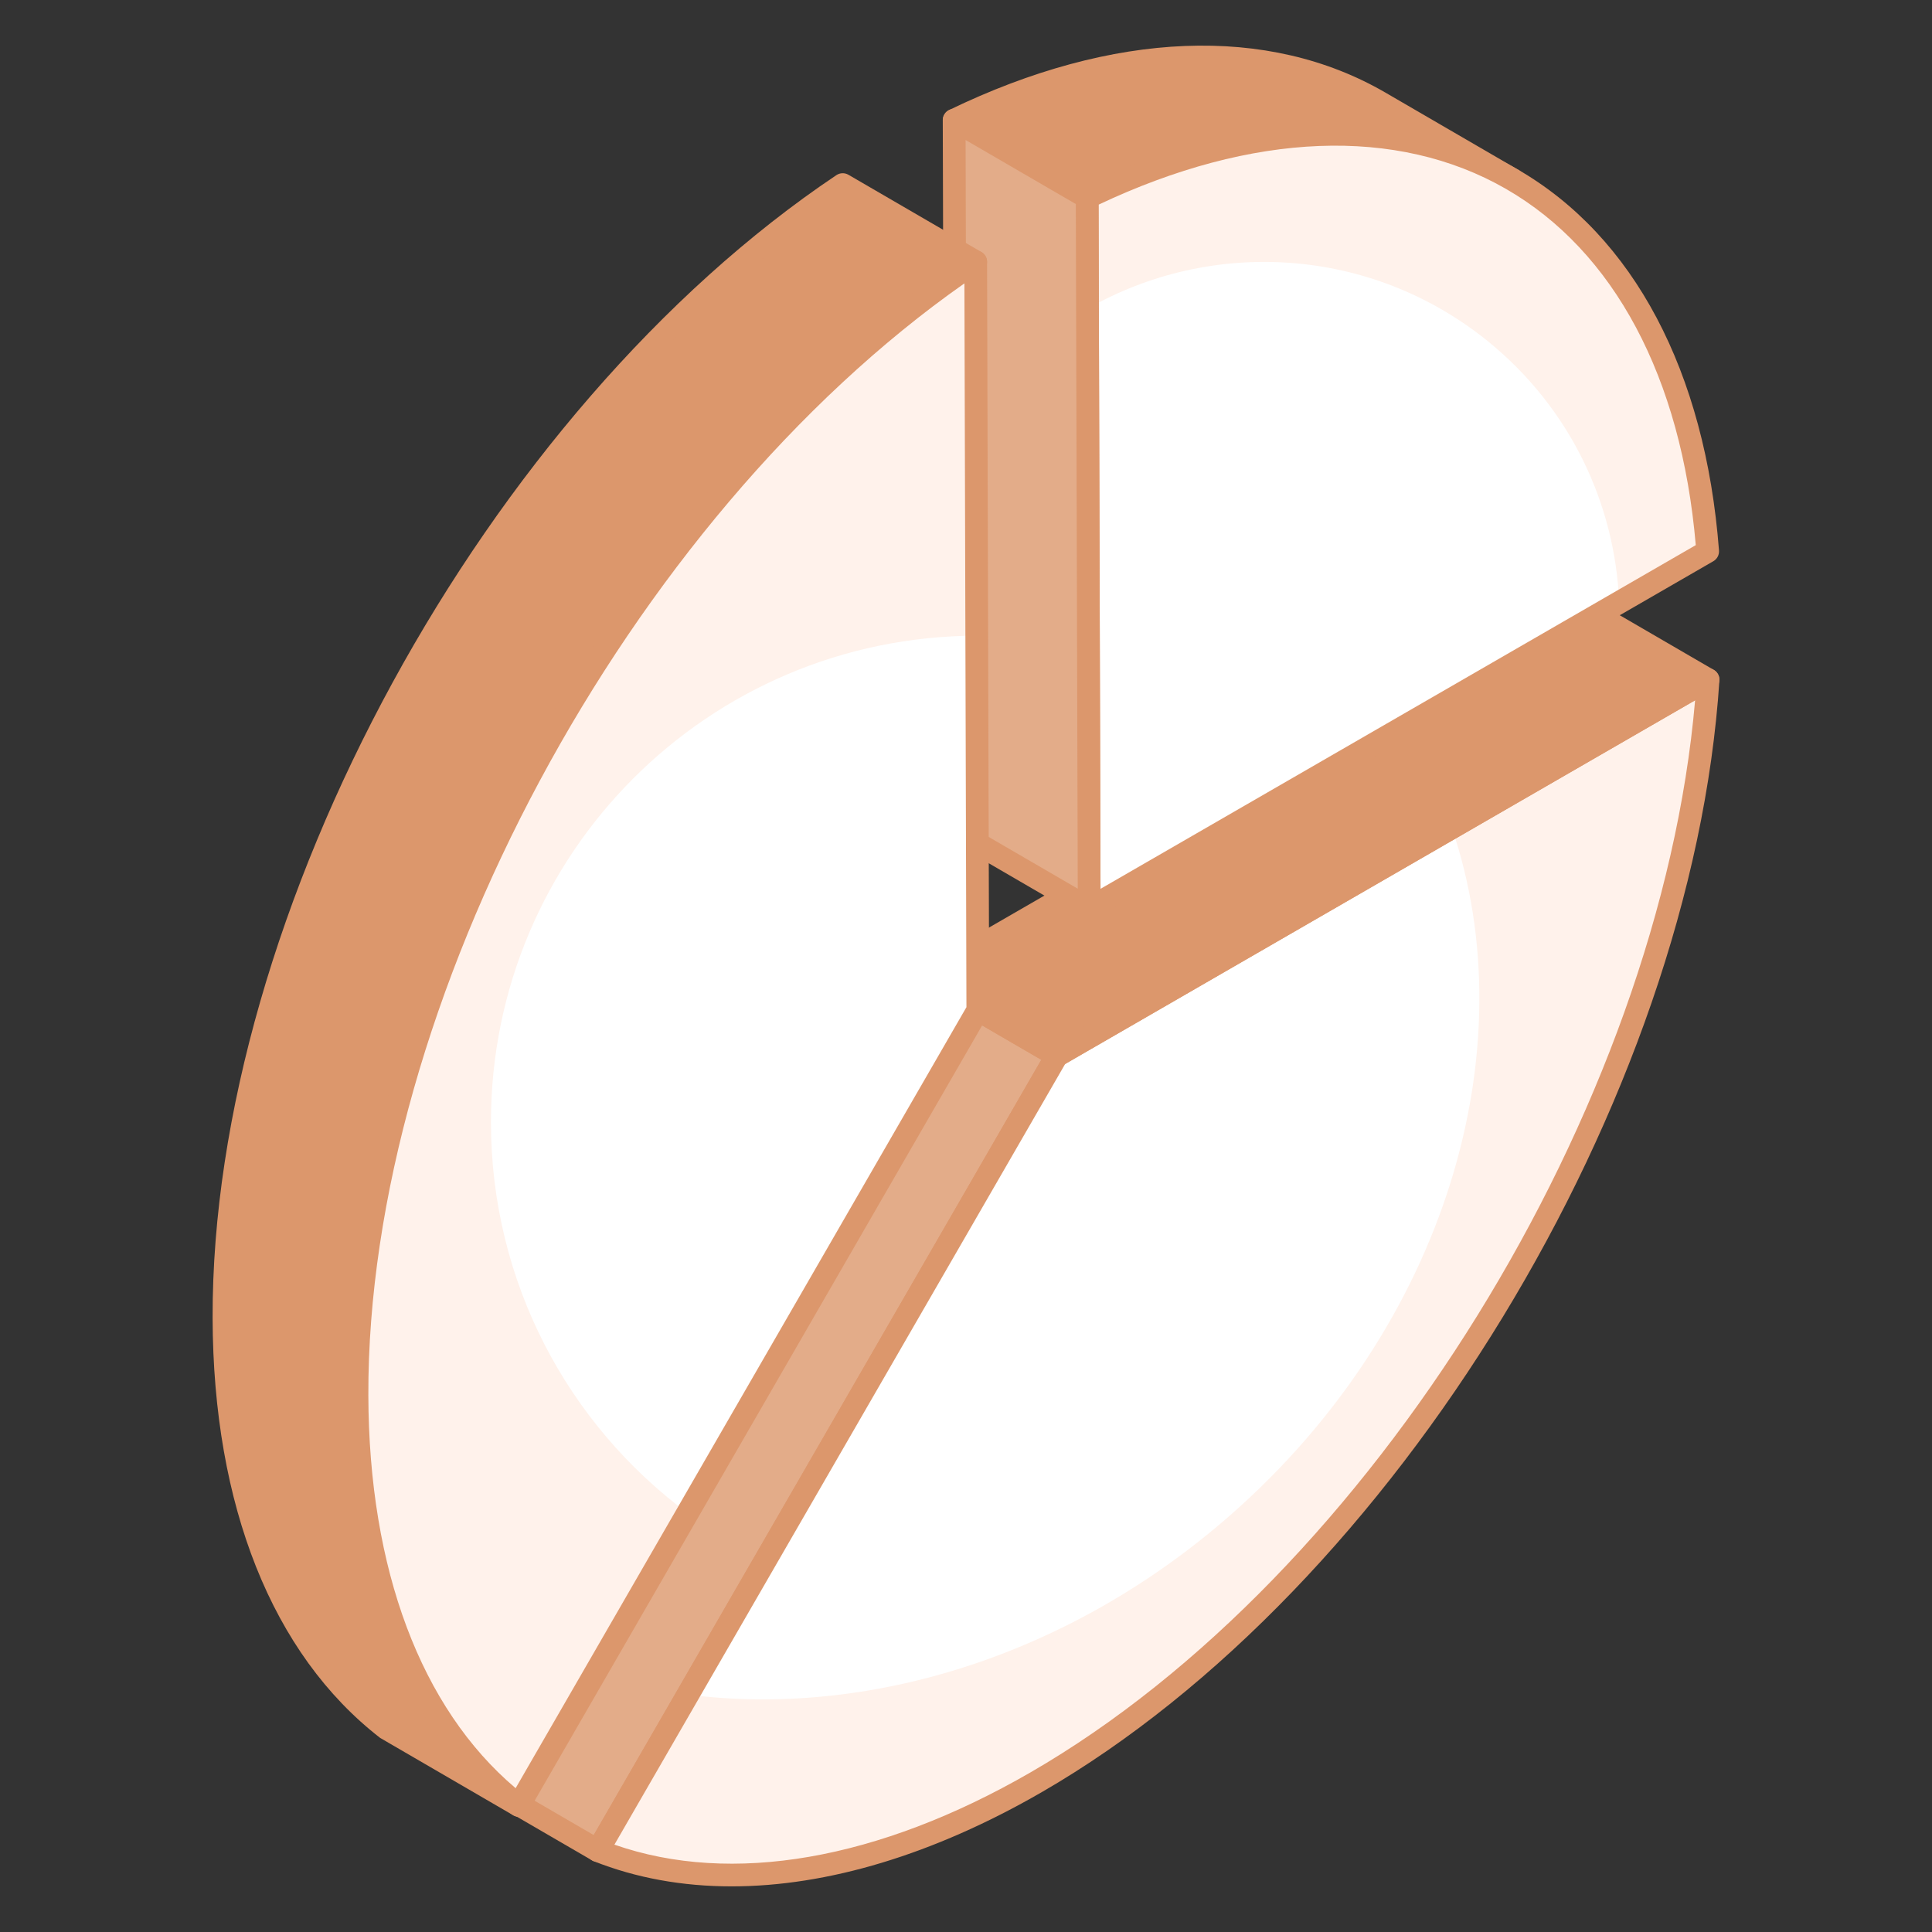
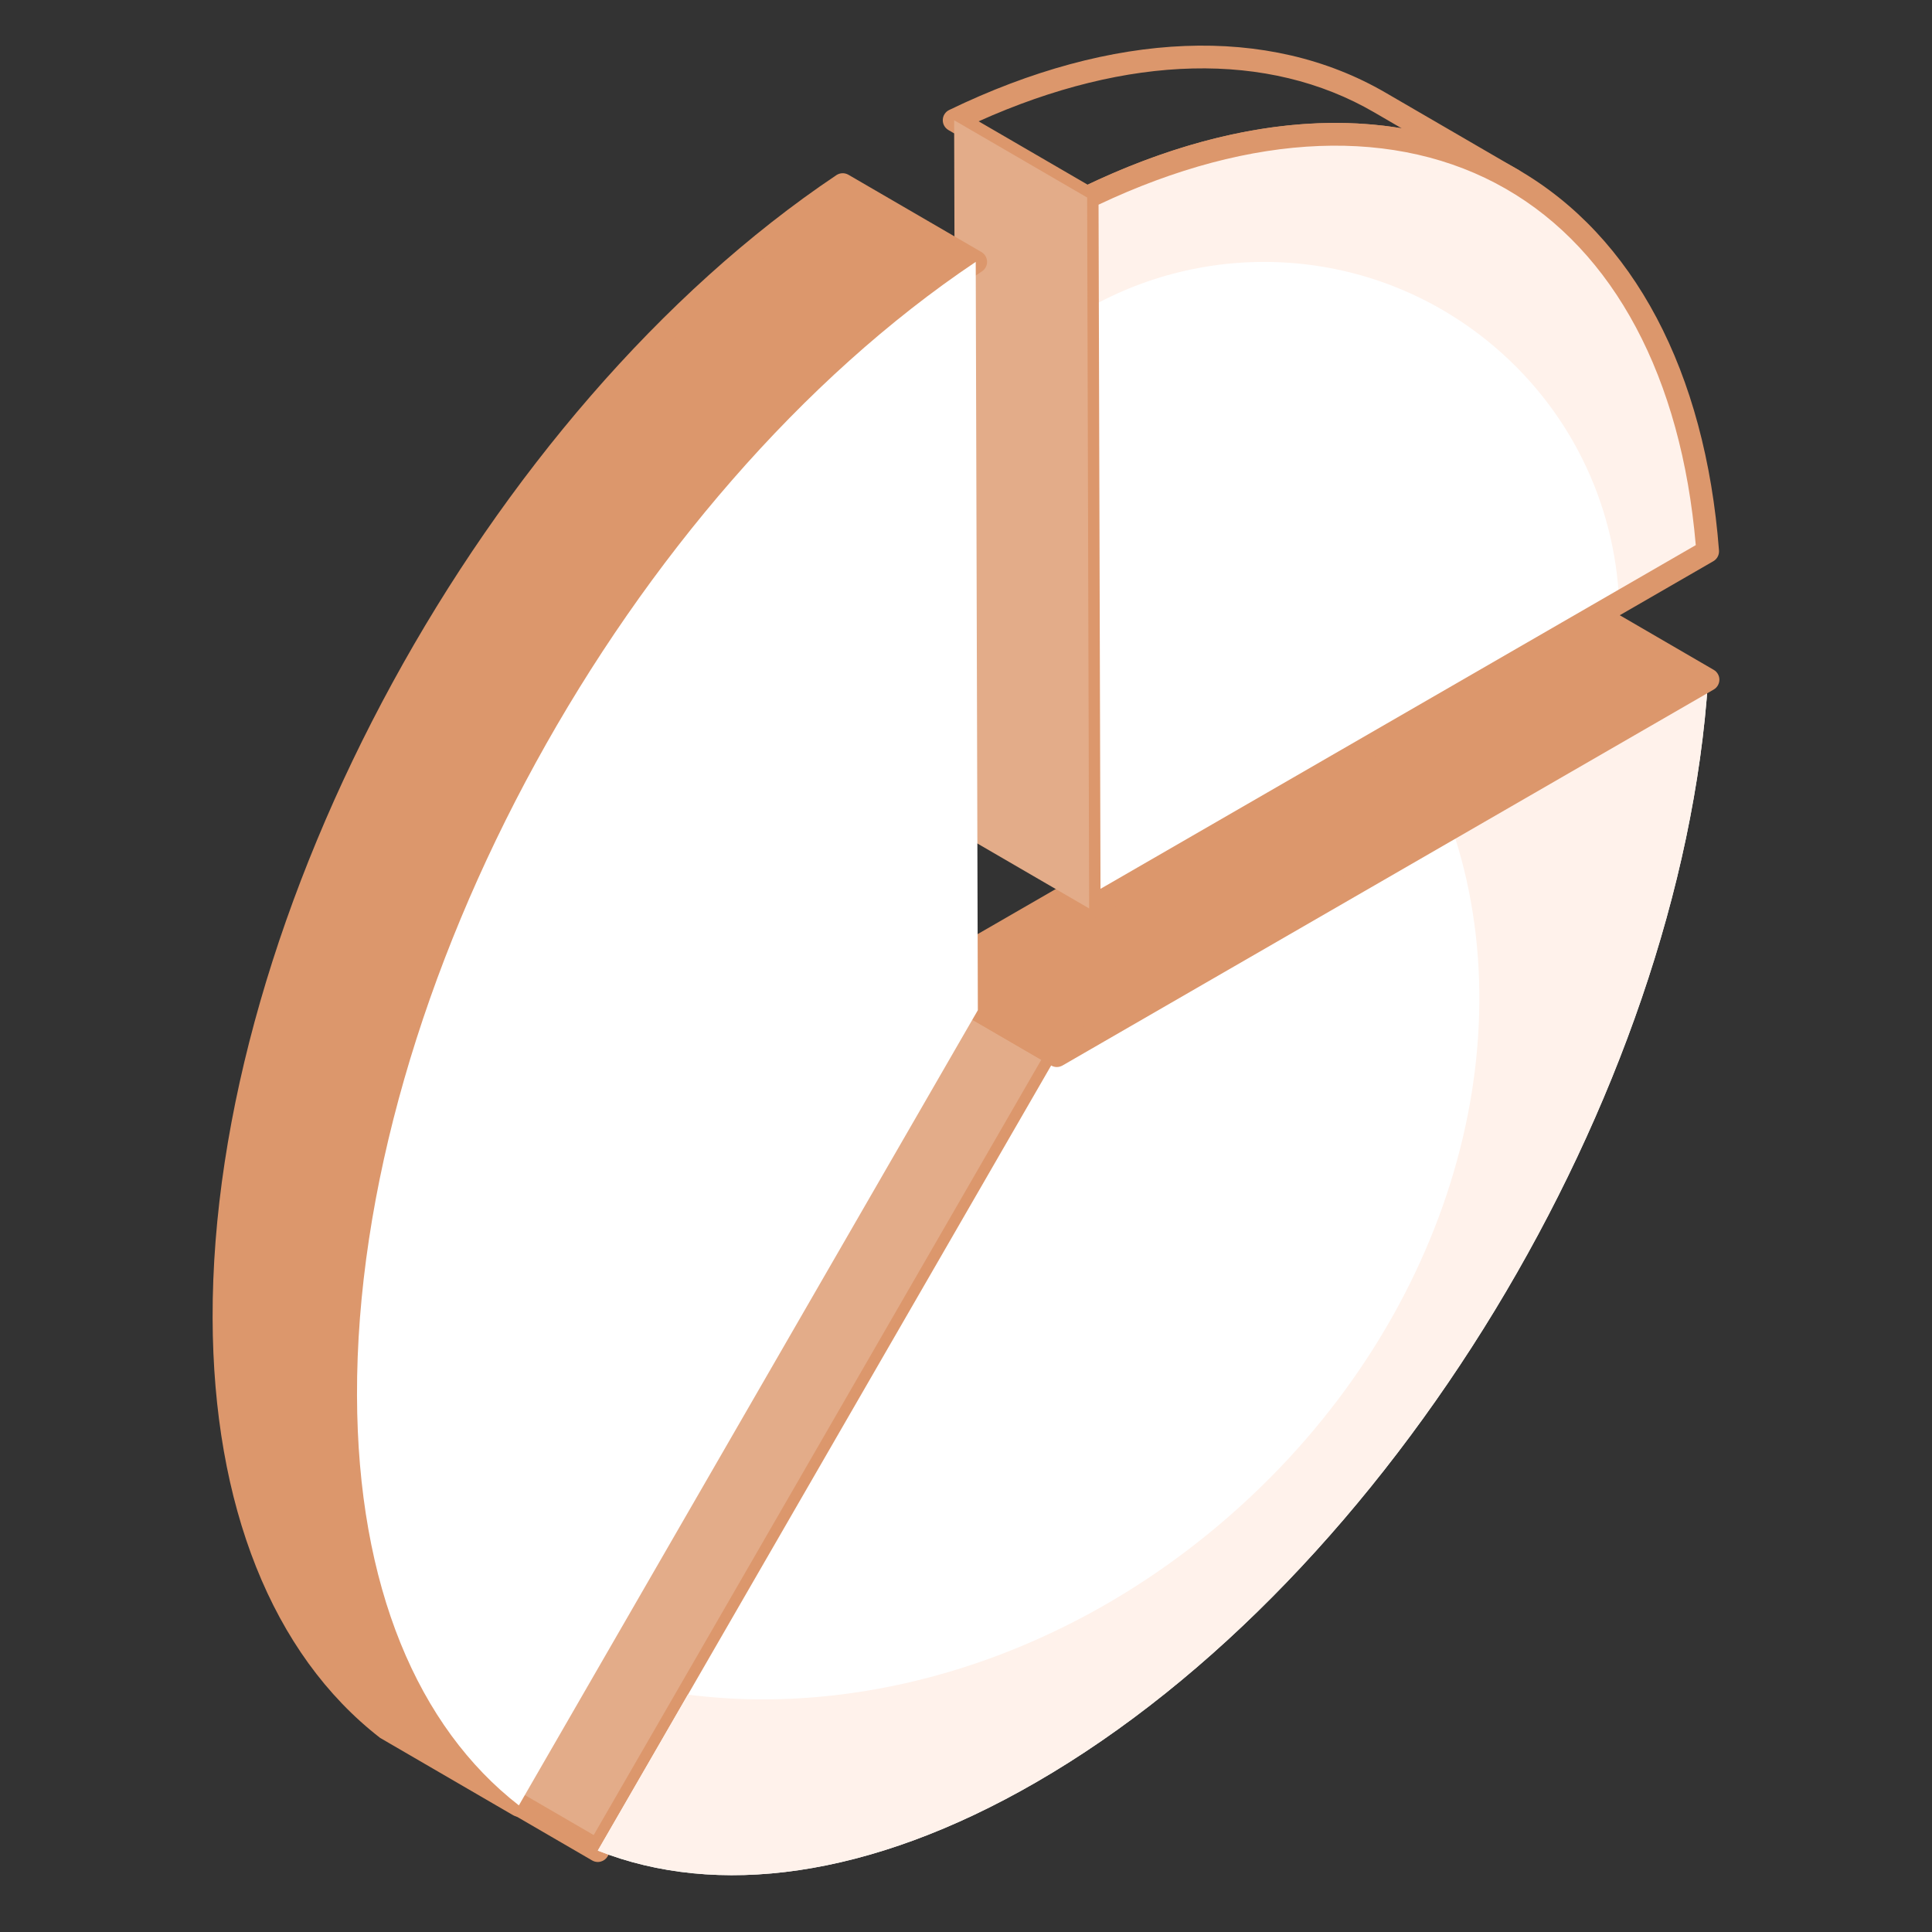
<svg xmlns="http://www.w3.org/2000/svg" width="84" height="84" viewBox="0 0 84 84" fill="none">
  <rect x="0" y="0" width="84" height="84" fill="#333333" stroke="none" />
  <path d="M25.992 80.462L20.209 77.101L40.164 42.538L45.947 45.898L25.992 80.462Z" fill="#E3AC89" />
  <path d="M25.993 80.956C25.906 80.956 25.82 80.933 25.744 80.888L19.961 77.528C19.726 77.391 19.645 77.09 19.781 76.853L39.736 42.29C39.803 42.177 39.91 42.094 40.038 42.06C40.162 42.025 40.3 42.043 40.413 42.111L46.196 45.471C46.432 45.608 46.512 45.909 46.376 46.146L26.421 80.709C26.355 80.822 26.247 80.905 26.119 80.939C26.078 80.95 26.035 80.956 25.993 80.956ZM20.884 76.921L25.813 79.785L45.273 46.078L40.344 43.214L20.884 76.921Z" fill="#DC976C" />
  <path d="M74.264 29.551C73.091 47.623 60.469 68.587 45.042 77.494C37.795 81.678 31.142 82.504 25.994 80.462L45.949 45.898L74.264 29.551Z" fill="white" />
  <path d="M74.266 29.554C73.093 47.626 60.468 68.589 45.039 77.496C37.8 81.683 31.142 82.499 25.99 80.46L29.907 73.679C37.701 74.679 46.471 72.048 53.525 65.847C62.877 57.632 66.397 45.6 63.123 35.99L74.266 29.554Z" fill="#FFF2EB" />
-   <path d="M31.81 82.016C29.676 82.016 27.661 81.654 25.812 80.921C25.678 80.868 25.574 80.759 25.527 80.624C25.48 80.488 25.495 80.338 25.566 80.214L45.521 45.651C45.565 45.576 45.627 45.514 45.702 45.47L74.016 29.123C74.175 29.034 74.37 29.035 74.524 29.132C74.68 29.228 74.769 29.402 74.757 29.584C73.572 47.831 60.629 69.064 45.29 77.922C40.593 80.633 35.977 82.016 31.81 82.016ZM26.714 80.202C31.803 81.981 38.195 80.875 44.795 77.066C59.62 68.507 72.168 48.186 73.7 30.448L46.311 46.26L26.714 80.202Z" fill="#DC976C" />
  <path d="M45.947 45.898L40.164 42.538L68.479 26.19L74.262 29.551L45.947 45.898Z" fill="#DC976C" />
  <path d="M45.948 46.393C45.862 46.393 45.776 46.37 45.699 46.325L39.916 42.965C39.764 42.877 39.67 42.714 39.67 42.536C39.671 42.36 39.765 42.197 39.917 42.109L68.233 25.762C68.387 25.675 68.574 25.674 68.728 25.763L74.51 29.124C74.662 29.212 74.756 29.375 74.756 29.552C74.755 29.729 74.661 29.892 74.509 29.98L46.195 46.327C46.118 46.37 46.033 46.393 45.948 46.393ZM41.15 42.539L45.949 45.328L73.276 29.55L68.479 26.761L41.15 42.539Z" fill="#DC976C" />
-   <path d="M59.992 4.455L65.775 7.816C60.961 5.018 54.478 5.097 47.267 8.588L41.484 5.227C48.696 1.737 55.178 1.658 59.992 4.455Z" fill="#DC976C" />
  <path d="M47.267 9.082C47.182 9.082 47.096 9.059 47.019 9.015L41.236 5.654C41.078 5.562 40.983 5.391 40.991 5.207C40.997 5.025 41.104 4.861 41.269 4.782C48.404 1.33 55.14 1.064 60.24 4.028L66.023 7.388C66.259 7.526 66.34 7.828 66.202 8.064C66.064 8.3 65.763 8.381 65.526 8.243C60.718 5.45 54.309 5.727 47.482 9.033C47.414 9.065 47.341 9.082 47.267 9.082ZM42.549 5.275L47.289 8.029C52.163 5.715 56.847 4.893 60.94 5.578L59.743 4.882C55.136 2.204 49.06 2.35 42.549 5.275Z" fill="#DC976C" />
  <path d="M47.268 8.588C61.59 1.655 73.039 8.179 74.247 23.973L47.355 39.498L47.268 8.588Z" fill="white" />
  <path d="M74.252 23.971L70.398 26.194C70.225 21.908 68.261 17.72 64.666 14.817C59.564 10.703 52.647 10.358 47.285 13.421L47.273 8.591C61.59 1.661 73.041 8.183 74.252 23.971Z" fill="#FFF2EB" />
  <path d="M47.356 39.993C47.27 39.993 47.186 39.971 47.11 39.927C46.957 39.839 46.863 39.676 46.861 39.5L46.773 8.589C46.773 8.399 46.882 8.226 47.053 8.142C54.156 4.706 60.872 4.427 65.966 7.355C71.028 10.266 74.144 16.154 74.739 23.935C74.753 24.124 74.658 24.305 74.494 24.4L47.603 39.927C47.526 39.971 47.442 39.993 47.356 39.993ZM47.763 8.899L47.848 38.645L73.729 23.701C73.103 16.41 70.178 10.917 65.474 8.211C60.738 5.49 54.459 5.733 47.763 8.899Z" fill="#DC976C" />
  <path d="M47.355 39.498L41.572 36.138L41.484 5.227L47.267 8.588L47.355 39.498Z" fill="#E3AC89" />
-   <path d="M47.356 39.993C47.27 39.993 47.185 39.971 47.108 39.926L41.324 36.565C41.172 36.477 41.08 36.315 41.078 36.139L40.99 5.228C40.99 5.051 41.084 4.888 41.237 4.798C41.392 4.712 41.579 4.71 41.733 4.8L47.517 8.16C47.669 8.249 47.761 8.41 47.763 8.586L47.851 39.498C47.851 39.675 47.757 39.838 47.603 39.927C47.526 39.971 47.442 39.993 47.356 39.993ZM42.066 35.853L46.859 38.639L46.775 8.872L41.982 6.087L42.066 35.853Z" fill="#DC976C" />
  <path d="M22.559 78.495L16.776 75.135C12.412 71.746 9.762 65.648 9.738 57.311C9.688 39.563 21.53 18.155 36.639 8.025L42.422 11.386C27.313 21.516 15.471 42.924 15.521 60.672C15.545 69.009 18.195 75.106 22.559 78.495Z" fill="#DC976C" />
  <path d="M22.559 78.99C22.474 78.99 22.389 78.968 22.31 78.922L16.528 75.561C11.834 71.923 9.267 65.454 9.244 57.312C9.195 39.674 21.106 17.844 36.364 7.615C36.522 7.51 36.724 7.504 36.888 7.598L42.671 10.958C42.818 11.044 42.911 11.199 42.916 11.369C42.922 11.54 42.839 11.701 42.697 11.795C27.687 21.86 15.967 43.328 16.015 60.67C16.037 68.503 18.469 74.694 22.861 78.104C23.067 78.265 23.114 78.555 22.969 78.771C22.873 78.912 22.718 78.99 22.559 78.99ZM36.658 8.608C21.771 18.743 10.184 40.066 10.233 57.309C10.254 65.141 12.686 71.333 17.079 74.743L19.562 76.185C16.633 72.433 15.046 67.07 15.026 60.673C14.978 43.286 26.553 21.825 41.497 11.419L36.658 8.608Z" fill="#DC976C" />
  <path d="M42.423 11.386L42.515 43.921L22.56 78.495C18.195 75.106 15.545 69.009 15.522 60.672C15.471 42.924 27.313 21.516 42.423 11.386Z" fill="white" />
-   <path d="M29.894 65.785L22.556 78.496C18.196 75.112 15.54 69.009 15.528 60.671C15.466 42.92 27.312 21.512 42.42 11.383L42.469 27.639C30.796 27.664 21.346 37.126 21.346 48.788C21.346 55.755 24.705 61.931 29.894 65.785Z" fill="#FFF2EB" />
-   <path d="M22.558 78.99C22.449 78.99 22.342 78.954 22.255 78.886C17.617 75.285 15.05 68.817 15.025 60.673C14.977 43.035 26.89 21.205 42.147 10.975C42.297 10.874 42.493 10.863 42.653 10.948C42.815 11.034 42.915 11.202 42.916 11.384L43.008 43.92C43.008 44.007 42.985 44.093 42.941 44.169L22.986 78.742C22.915 78.865 22.793 78.952 22.653 78.98C22.622 78.986 22.589 78.99 22.558 78.99ZM41.931 12.321C27.289 22.592 15.966 43.624 16.015 60.67C16.037 68.236 18.306 74.27 22.419 77.747L42.019 43.79L41.931 12.321Z" fill="#DC976C" />
</svg>